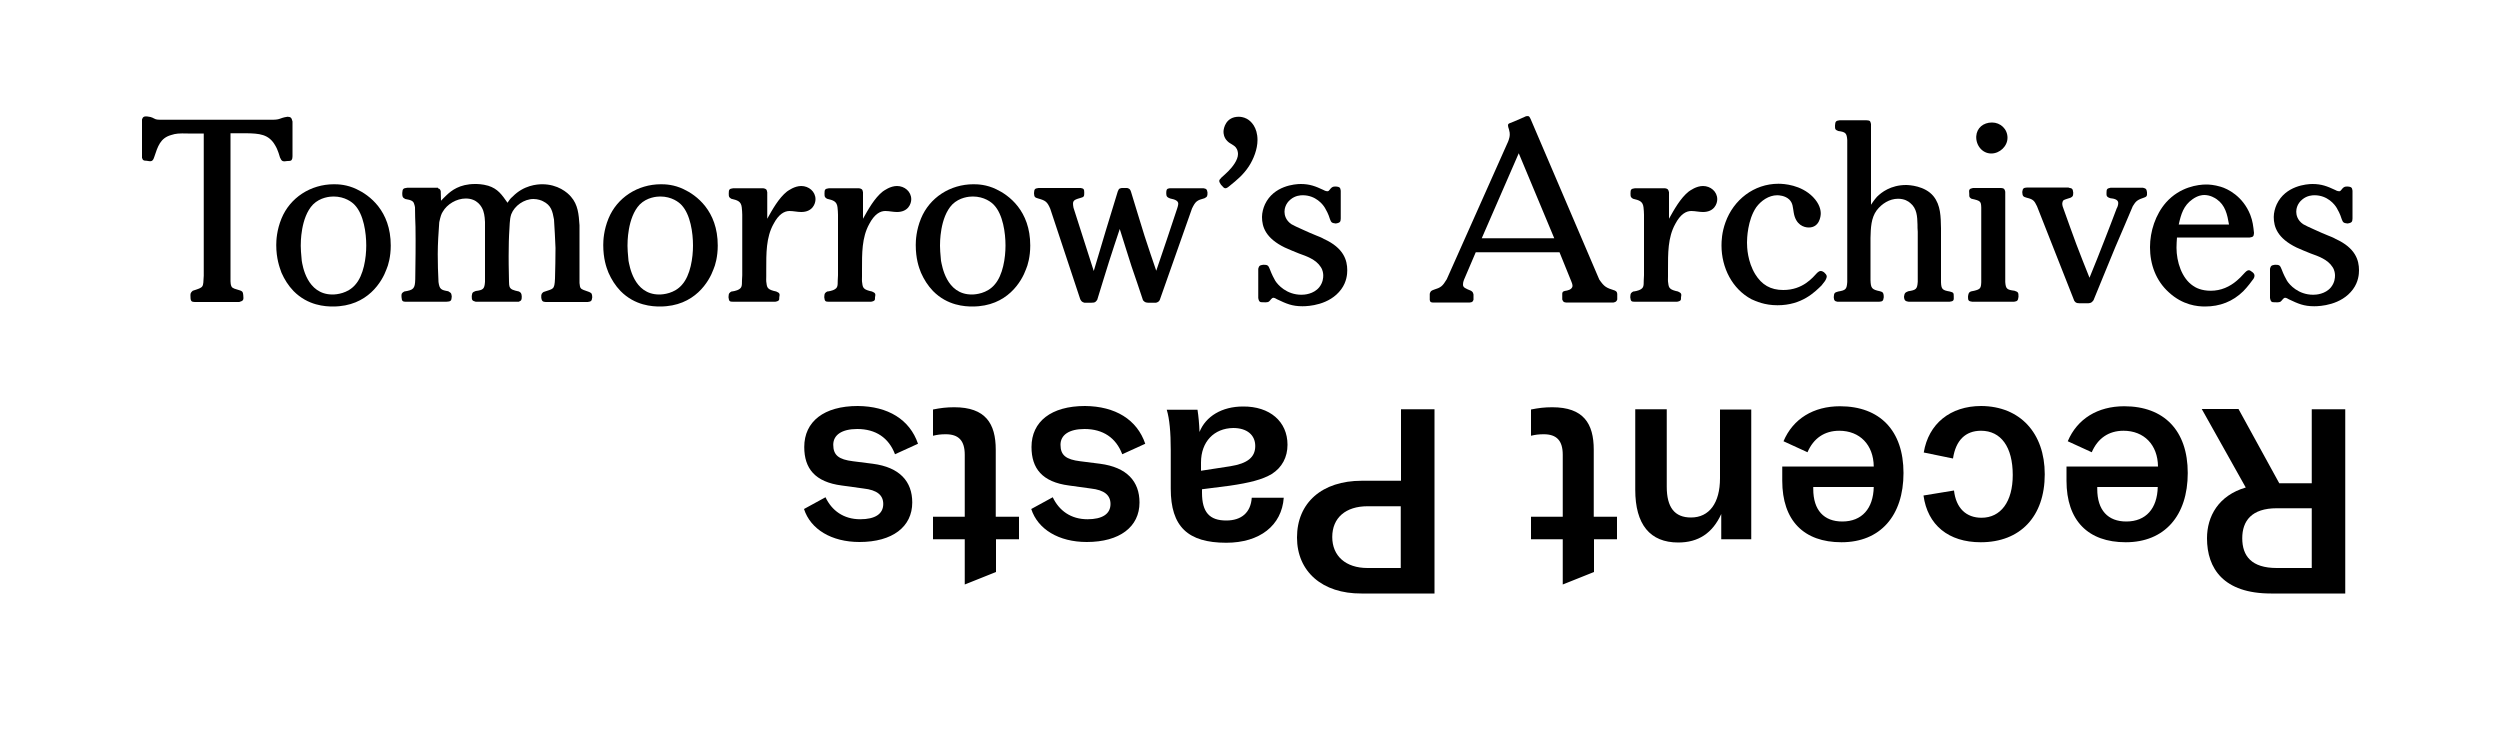
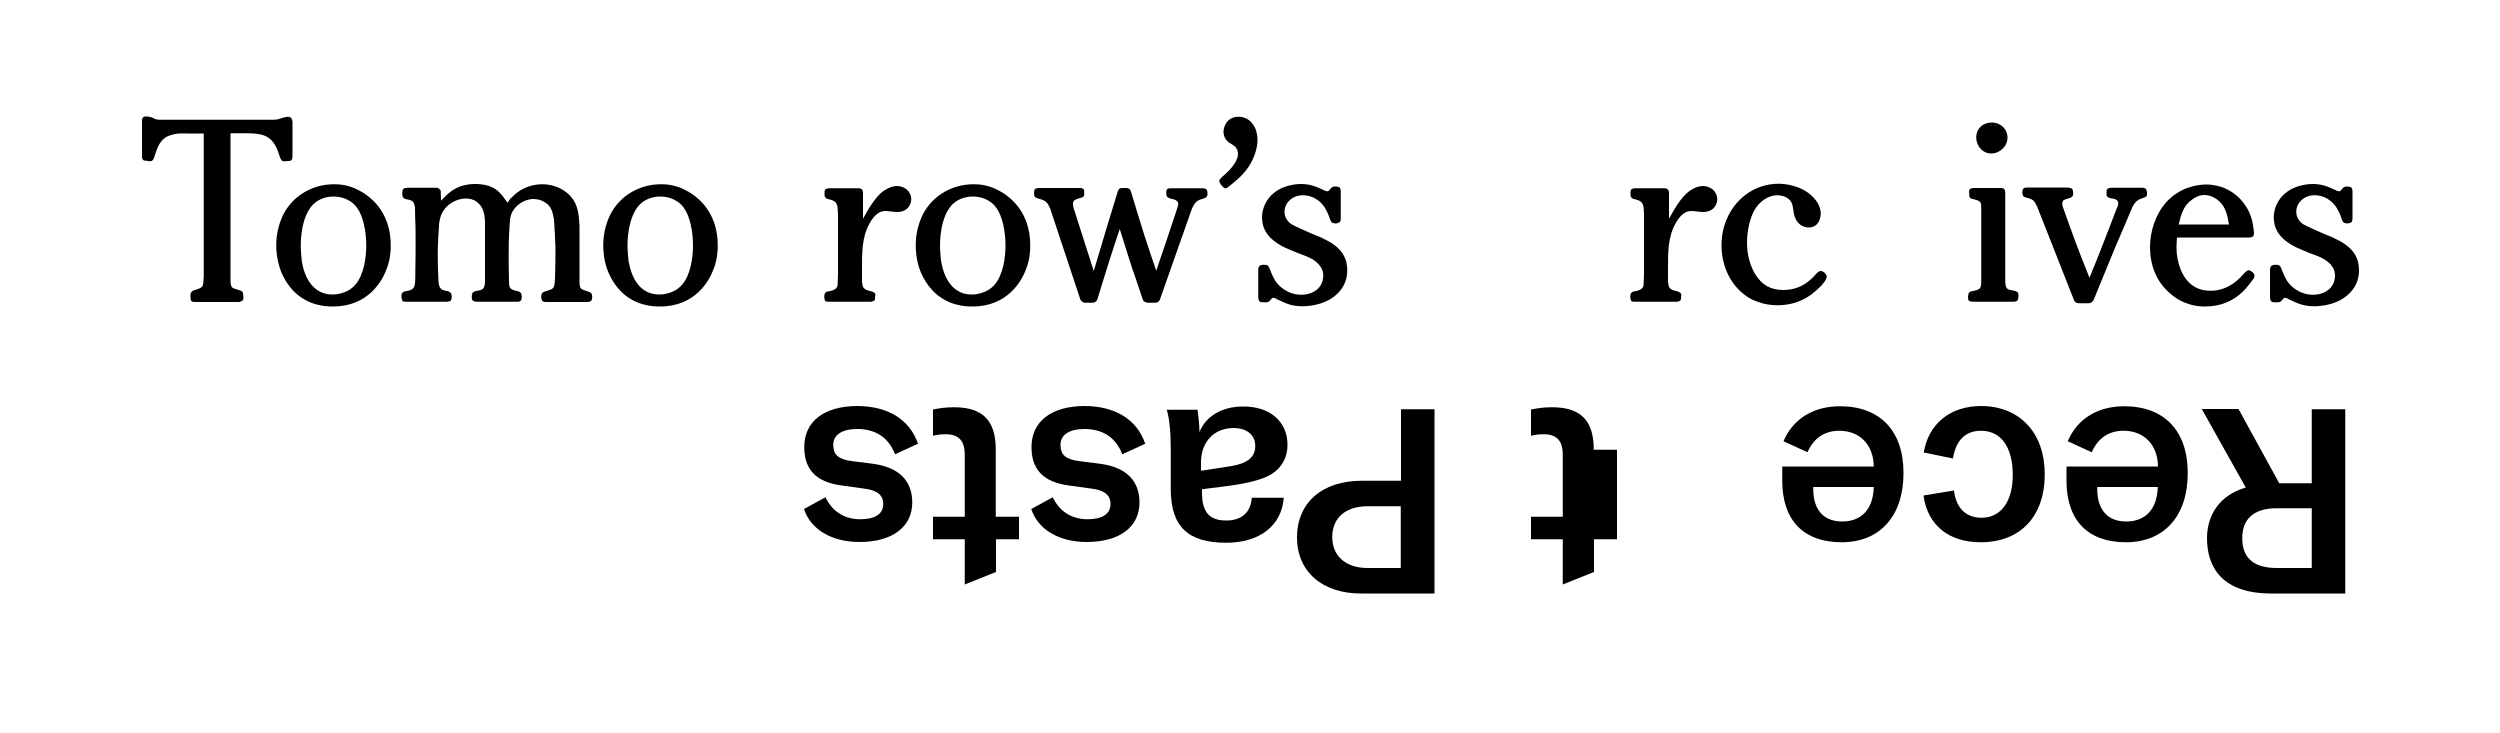
<svg xmlns="http://www.w3.org/2000/svg" version="1.1" id="Layer_1" x="0px" y="0px" viewBox="0 0 1000 293.1" enable-background="new 0 0 1000 293.1" xml:space="preserve">
  <g>
    <path d="M911.7,193.3h13v-29.6h13.4v73.7h-29.7c-19,0-25.6-10-25.6-22.1c0-8.8,4.6-17.1,15.5-20.3l-17.6-31.4h14.7L911.7,193.3z    M924.7,203.3h-14c-10.1,0-13.8,5.1-13.8,12c0,7.1,3.7,11.9,13.8,11.9h14V203.3z" />
    <path d="M826.7,186.6h36.5c-0.1-8.7-5.6-14.3-13.8-14.3c-5.9,0-10.3,3-12.7,8.6l-9.6-4.4c3.8-9,12-14,22.6-14   c15.9,0,25.4,9.7,25.4,26.7c0,17.1-9.3,27.7-24.8,27.7c-15.1,0-23.7-8.7-23.7-24.6V186.6z M838.9,195.6c0,8.5,4.3,13,11.6,13   c7.9,0,12.4-5.2,12.6-13.8h-24.2V195.6z" />
    <path d="M817.9,189.7c0,16.9-9.8,27.2-25.6,27.2c-12.9,0-21.3-6.9-22.9-18.7l12.2-2c0.8,7.1,4.9,10.9,11,10.9   c7.7,0,12.5-6.4,12.5-17.1c0-11.2-4.7-17.7-12.7-17.7c-6.2,0-10.1,3.8-11.2,11.1l-11.7-2.4c1.9-11.5,10.6-18.6,23-18.6   C808,162.5,817.9,173.2,817.9,189.7z" />
    <path d="M713,186.6h36.5c-0.1-8.7-5.6-14.3-13.8-14.3c-5.9,0-10.3,3-12.7,8.6l-9.6-4.4c3.8-9,12-14,22.6-14   c15.9,0,25.4,9.7,25.4,26.7c0,17.1-9.3,27.7-24.8,27.7c-15.1,0-23.7-8.7-23.7-24.6V186.6z M725.3,195.6c0,8.5,4.3,13,11.6,13   c7.9,0,12.4-5.2,12.6-13.8h-24.2V195.6z" />
-     <path d="M700.3,215.7h-11.8v-10.1c-3.5,7.7-9.2,11.4-17.2,11.4c-11.3,0-17.2-7.2-17.2-21.1v-32.2h12.6v31c0,8.2,3.1,12.3,9.7,12.3   c7.3,0,11.6-5.8,11.6-15.7v-27.5h12.5V215.7z" />
-     <path d="M646.9,215.7h-9.3v13.1l-12.5,5v-18.1h-12.7v-9h12.7v-24.8c0-5.6-2.4-8.2-7.6-8.2c-2.1,0-3.4,0.2-5.1,0.6v-10.5   c3-0.6,5.3-0.9,8.5-0.9c12.5,0,16.6,6.5,16.6,17v26.8h9.3V215.7z" />
+     <path d="M646.9,215.7h-9.3v13.1l-12.5,5v-18.1h-12.7v-9h12.7v-24.8c0-5.6-2.4-8.2-7.6-8.2c-2.1,0-3.4,0.2-5.1,0.6v-10.5   c3-0.6,5.3-0.9,8.5-0.9c12.5,0,16.6,6.5,16.6,17h9.3V215.7z" />
    <path d="M518.8,215c0-13.9,10-22.7,25.9-22.7h15.7v-28.6h13.4v73.7h-29.2C528.9,237.5,518.8,228.6,518.8,215z M532.9,214.8   c0,7.6,5.4,12.4,14.1,12.4h13.3v-24.7h-13.3C538.3,202.5,532.9,207.1,532.9,214.8z" />
    <path d="M515,177.9c0,5-2.2,9.1-6.3,11.7c-3.7,2.2-8.7,3.5-16.9,4.7l-11,1.4v1.4c0,7.8,3,11.1,9.7,11.1c6.1,0,9.8-3.2,10.2-9.1   h12.8c-0.8,11.1-9.6,18-23,18c-15.4,0-22.2-6.5-22.2-21.6v-15.5c0-7.1-0.5-12.5-1.6-16.1H479c0.4,2.6,0.7,5.7,0.8,8.9   c2.5-6.3,9-10.2,17.4-10.2C507.9,162.5,515,168.6,515,177.9z M480.4,185v3.3l11.7-1.8c6.9-1.1,10-3.6,10-8.1c0-4.4-3.3-7.2-8.8-7.2   C485.6,171.3,480.4,176.7,480.4,185z" />
    <path d="M458.1,177.5l-9.2,4.2c-2.5-6.6-7.7-10.1-15.1-10.1c-6.2,0-9.6,2.4-9.6,6.3c0,4.2,2.2,5.9,7.9,6.6l7.9,1   c10.8,1.4,15.8,7.1,15.8,15.5c0,9.7-7.9,15.8-21.1,15.8c-11.2,0-19.6-5.1-22.2-13.2l8.6-4.7c2.5,5.3,7.2,8.8,13.9,8.8   c5.9,0,9.2-2.1,9.2-6.1c0-3.5-2.4-5.6-7.9-6.2l-8.7-1.2c-10.7-1.4-15-6.8-15-15.4c0-10.2,7.9-16.4,21.4-16.4   C446.1,162.5,454.8,167.8,458.1,177.5z" />
    <path d="M407.7,215.7h-9.3v13.1l-12.5,5v-18.1h-12.7v-9h12.7v-24.8c0-5.6-2.4-8.2-7.6-8.2c-2.1,0-3.4,0.2-5.1,0.6v-10.5   c3-0.6,5.3-0.9,8.5-0.9c12.5,0,16.6,6.5,16.6,17v26.8h9.3V215.7z" />
    <path d="M367.2,177.5l-9.2,4.2c-2.5-6.6-7.7-10.1-15.1-10.1c-6.2,0-9.6,2.4-9.6,6.3c0,4.2,2.2,5.9,7.9,6.6l7.9,1   c10.8,1.4,15.8,7.1,15.8,15.5c0,9.7-7.9,15.8-21.1,15.8c-11.2,0-19.6-5.1-22.2-13.2l8.6-4.7c2.5,5.3,7.2,8.8,13.9,8.8   c5.9,0,9.2-2.1,9.2-6.1c0-3.5-2.4-5.6-7.9-6.2l-8.7-1.2c-10.7-1.4-15-6.8-15-15.4c0-10.2,7.9-16.4,21.4-16.4   C355.2,162.5,363.9,167.8,367.2,177.5z" />
  </g>
  <g>
    <path d="M108.8,47.9c3.6,0,2.8-0.7,6.2-1.2c1.1,0.1,1.6,0.1,2,1.9v13.9c0,0.8-0.1,1-0.3,1.4c-0.2,0.4-0.6,0.5-1.7,0.5   c-1.9,0.3-2.3,0.2-3-1.4c-0.1-0.3-0.8-3-1.9-4.8c-2.6-4.6-6.4-4.8-11.6-4.9h-6.3v59.2c0,0.7,0.1,1.5,0.4,2.1c0.4,0.8,1.6,1,3.5,1.6   c0.7,0.3,1.1,0.4,1.2,1.8c0.2,2,0.1,2.3-1.6,2.8H77.9c-1-0.1-1.7,0-1.7-2c-0.1-1.4,0-1.7,0.9-2.5c4.6-1.5,4.1-1.2,4.4-6V53.4h-6.4   c-3.5-0.1-4.8,0-6.6,0.6c-4.4,1.2-5.4,4.6-6.8,8.8c-0.6,1.8-1.1,1.9-3.1,1.5c-1.2,0-1.5-0.2-1.8-1.2V47.8c0.3-0.8,0.5-1.4,2.2-1.2   c2,0.2,2.2,0.7,3.3,1.1c0.5,0.1,0.7,0.2,1.8,0.2H108.8z" />
    <path d="M110.5,98c0-1.9,0.2-6,2.1-10.6c3.4-8.3,11.6-13.7,21-13.7c1.7,0,5.2,0.1,9.1,2c4.9,2.3,13.6,8.5,13.6,22.5   c0,4.5-1,7.9-1.7,9.5c-1.7,4.7-7.4,14.9-21.4,14.9c-3,0-10-0.3-15.8-6.2c-2.1-2.2-3.6-4.6-4.8-7.3   C111.8,106.9,110.5,103.4,110.5,98z M133,117.8c1.6,0,6.1-0.4,9.1-3.9c3.4-3.8,4.4-10.8,4.4-15.7c0-5-1-12.4-4.6-16.2   c-1-1.1-3.9-3.4-8.5-3.4c-1.4,0-5.3,0.3-8.2,3.2c-5,5.2-4.9,15.5-4.9,16.5c0,0.9,0.1,3.3,0.4,6C121,106.1,122.7,117.8,133,117.8z" />
    <path d="M175.2,75.3c0.8,0.3,0.9,0.5,1.1,1.2l0.1,3.8c0.7-0.7,1.5-1.6,2.3-2.3c1.8-1.7,5.1-4.4,11.3-4.4c0.9,0,2.9,0,5.3,0.7   c3.8,1.2,5.4,3.5,7.7,6.8c0.9-1.2,0.9-1.5,2.1-2.5c4.4-4.5,9.7-4.9,11.8-4.9c6.2,0,10.1,3.3,11.5,5c2.8,3.2,3.1,7,3.4,11.4v23.1   c0.1,0.9,0.2,1.7,0.4,1.9c0.4,0.8,1.7,1,3.5,1.7c1.1,0.5,1.1,0.8,1.2,2.1c-0.2,1.5-0.4,1.7-1.8,1.9h-16.8c-1-0.1-1.6-0.1-1.8-1.8   c-0.1-1.5,0.3-1.7,0.9-2.2c3.9-1.4,4.4-0.7,4.6-5.4c0.1-4.1,0.2-8.1,0.2-12.2c-0.1-3.7-0.4-7.6-0.6-11.4c-0.6-3.3-1.1-5.7-4.4-7.3   c-0.5-0.3-2.1-0.9-3.8-0.9c-3.8,0-7.6,2.7-8.9,6.1c-0.4,1.2-0.5,2.2-0.6,3.5c-0.2,3.2-0.4,6.5-0.4,9.8c-0.1,4.5,0,9,0.1,13.6   c0,1,0.1,1.8,0.2,2c0.4,1.2,1.5,1.5,3.8,2c0.6,0.4,1,0.5,1.1,1.9c0,1.5-0.1,1.7-1.2,2.2h-17.2c-1.5-0.4-1.6-0.7-1.6-2.3   c0.2-1.4,0.3-1.5,1.6-2c3-0.4,3.5-0.8,3.7-3.7V88.8c0-0.3-0.1-2.8-0.7-4.5c-0.6-1.7-2.4-4.9-7-4.9c-3.7,0-7.5,2.3-9.2,5.3   c-0.6,0.9-0.9,1.9-1.4,4.2c-0.3,4.3-0.6,8.4-0.6,12.8c0,3.6,0.1,7.4,0.3,11.1c0.4,2.9,1,3.2,3.9,3.7c1.5,0.8,1.2,1.2,1.4,2.1   c-0.1,1.8-0.4,2-2.2,2.1h-16.4c-0.9-0.1-1.4-0.1-1.5-1.9c-0.1-1.4,0.1-1.6,1.1-2.2c3.7-0.6,4.3-1.1,4.4-4.9   c0.1-7,0.2-13.9,0.1-20.9c-0.1-2.6-0.2-5.2-0.2-7.9c-0.1-0.5-0.2-1-0.4-1.5c-0.3-0.9-1-1.4-3.5-1.8c-1.1-0.6-1.2-0.9-1.2-2.4   c0.1-1.7,0.4-1.9,2-2.1H175.2z" />
    <path d="M241.3,98c0-1.9,0.2-6,2.1-10.6c3.4-8.3,11.6-13.7,21-13.7c1.7,0,5.2,0.1,9.1,2c4.9,2.3,13.6,8.5,13.6,22.5   c0,4.5-1,7.9-1.7,9.5c-1.7,4.7-7.4,14.9-21.4,14.9c-3,0-10-0.3-15.8-6.2c-2.1-2.2-3.6-4.6-4.8-7.3   C242.5,106.9,241.3,103.4,241.3,98z M263.7,117.8c1.6,0,6.1-0.4,9.1-3.9c3.4-3.8,4.4-10.8,4.4-15.7c0-5-1-12.4-4.6-16.2   c-1-1.1-3.9-3.4-8.5-3.4c-1.4,0-5.3,0.3-8.2,3.2c-5,5.2-4.9,15.5-4.9,16.5c0,0.9,0.1,3.3,0.4,6   C251.8,106.1,253.4,117.8,263.7,117.8z" />
-     <path d="M305.3,75.3c1.1,0.2,1.4,0.4,1.6,1.6v10.6c2-3.6,4.6-8.3,7.9-10.9c0.6-0.4,3-2.2,5.7-2.2c3,0,5.7,2.2,5.7,5.3   c0,1.8-1.2,5.1-5.7,5.1c-1.6,0-3.1-0.4-4.7-0.4c-2,0-4.3,1.2-6.4,5.2c-3,5.4-2.9,11.8-2.9,18.3v2.6c0,0.9-0.1,1.9,0.1,2.8   c0.2,1.9,0.6,2.6,3.9,3.3c1.4,0.6,1.5,0.9,1.2,2.4c0,0.9,0.1,1.4-1.6,1.7h-16.8c-1.5,0-1.7-0.2-1.9-1.8c0-1.7,0.5-1.9,1.2-2.3   c0.1,0,2.1-0.2,3.2-1c1.4-0.9,0.8-2.5,1.1-5.5V85.9c0-0.9-0.1-2-0.2-3c-0.3-2.4-1.7-2.8-4.2-3.4c-0.9-0.6-1-0.7-1-2.1   c0-1.6,0.2-1.9,1.8-2.1H305.3z" />
    <path d="M343.6,75.3c1.1,0.2,1.4,0.4,1.6,1.6v10.6c2-3.6,4.6-8.3,7.9-10.9c0.6-0.4,3-2.2,5.7-2.2c3,0,5.7,2.2,5.7,5.3   c0,1.8-1.2,5.1-5.7,5.1c-1.6,0-3.1-0.4-4.7-0.4c-2,0-4.3,1.2-6.4,5.2c-3,5.4-2.9,11.8-2.9,18.3v2.6c0,0.9-0.1,1.9,0.1,2.8   c0.2,1.9,0.6,2.6,3.9,3.3c1.4,0.6,1.5,0.9,1.2,2.4c0,0.9,0.1,1.4-1.6,1.7h-16.8c-1.5,0-1.7-0.2-1.9-1.8c0-1.7,0.5-1.9,1.2-2.3   c0.1,0,2.1-0.2,3.2-1c1.4-0.9,0.8-2.5,1.1-5.5V85.9c0-0.9-0.1-2-0.2-3c-0.3-2.4-1.7-2.8-4.2-3.4c-0.9-0.6-1-0.7-1-2.1   c0-1.6,0.2-1.9,1.8-2.1H343.6z" />
    <path d="M366.3,98c0-1.9,0.2-6,2.1-10.6c3.4-8.3,11.6-13.7,21-13.7c1.7,0,5.2,0.1,9.1,2c4.9,2.3,13.6,8.5,13.6,22.5   c0,4.5-1,7.9-1.7,9.5c-1.7,4.7-7.4,14.9-21.4,14.9c-3,0-10-0.3-15.8-6.2c-2.1-2.2-3.6-4.6-4.8-7.3   C367.5,106.9,366.3,103.4,366.3,98z M388.7,117.8c1.6,0,6.1-0.4,9.1-3.9c3.4-3.8,4.4-10.8,4.4-15.7c0-5-1-12.4-4.6-16.2   c-1-1.1-3.9-3.4-8.5-3.4c-1.4,0-5.3,0.3-8.2,3.2c-5,5.2-4.9,15.5-4.9,16.5c0,0.9,0.1,3.3,0.4,6   C376.8,106.1,378.4,117.8,388.7,117.8z" />
    <path d="M437.5,108.4c3.2-10.9,6.4-21.4,9.6-31.8c0.5-1.4,0.9-1.2,1.6-1.4h2.2c1.1,0.3,1.2,0.7,1.5,1.5c1.8,5.8,3.5,11.6,5.4,17.6   c1.5,4.7,3.1,9.3,4.7,14c2.9-8.5,5.7-16.8,8.4-25c0,0,0.4-1.2,0.4-1.8c0-1.1-1.1-1.7-3.2-2.1c-1.7-0.6-1.5-1.2-1.6-2.1   c0-1.9,0.5-1.8,1.4-2h13.5c1.1,0.2,1.4,0.4,1.6,1.7c0,1.5-0.1,1.7-1.2,2.3c-3,0.8-3.6,1.2-5,4.1l-12.9,36.6   c-0.3,0.5-0.5,0.8-1.5,1.1h-3.1c-1.1-0.1-1.4-0.2-2.1-1c-1.5-4.5-3-9-4.6-13.6c-1.6-4.9-3.1-9.9-4.7-14.9   c-1.5,4.4-2.9,8.8-4.3,13.1c-1.7,5.2-3.1,10.2-4.7,15.2c-0.6,0.8-0.7,1.2-2.5,1.2h-2.6c-1-0.3-1.2-0.5-1.7-1.4l-12-36.2   c-1.2-2.8-1.9-3.3-4.8-4.1c-1.4-0.4-1.6-0.6-1.7-2.1c0.1-1.7,0.3-1.9,1.8-2.1h16.9c1.2,0.2,1.4,0.5,1.4,1.9c0,1.5-0.1,1.7-1.6,2.1   c-2.9,0.8-3.2,1.2-2.7,3.9L437.5,108.4z" />
    <path d="M490.2,75.3c-0.6,0-0.8-0.3-1.8-1.4c-0.3-0.4-0.7-1.1-0.7-1.5c0-0.4,0.2-0.7,0.9-1.4c0.9-0.8,1.9-1.7,2.7-2.5   c1.7-1.7,3.9-4.5,3.9-6.9c0-1-0.4-2-0.6-2.2c-0.7-1.4-2.6-1.8-3.7-3c-1.4-1.4-1.5-3.1-1.5-3.7c0-1.5,1-6,6.1-6   c0.6,0,1.9,0.1,3.2,0.8c1.7,0.9,4.3,3.4,4.3,8.5c0,3.7-1.6,7.7-3.5,10.6c-2.2,3.3-4.6,5.3-7.7,7.8C491,75.1,490.5,75.3,490.2,75.3z   " />
    <path d="M536.3,87.4c-0.1,1.1,0,1.7-2,2c-1.6-0.2-1.8-0.4-2.3-1.7c-0.7-2.3-1.5-3.6-2-4.5c-0.8-1.4-3.7-5.1-8.9-5.1   c-0.9,0-3,0.1-4.9,1.7c-2.1,1.7-2.4,3.9-2.4,4.9c0,1.2,0.4,3.4,2.8,5c0.8,0.5,2.4,1.2,4.6,2.2c1.8,0.8,3.5,1.6,5.3,2.3   c1,0.4,2.1,0.8,3.1,1.4c7.9,3.6,9.3,8.5,9.3,12.5c0,1.5-0.2,4.6-2.4,7.6c-4.7,6.4-13.2,6.8-15.5,6.8c-4.2,0-6.4-1-10.2-2.8   c-0.2-0.1-0.9-0.6-1.5-0.6c-0.7,0.1-1.1,1-1.7,1.5c-0.7,0.5-2.2,0.3-2.3,0.3c-1.1,0-1.7,0.1-2-1.7v-11.7c0.3-1.2,0.6-1.4,2-1.6   c1.7,0,2,0.2,2.6,1.7c0.9,2.4,1.6,3.6,2.2,4.7c1,1.6,4.5,5.6,10.5,5.6c1.1,0,4.8-0.2,7.1-3c1.5-1.9,1.6-3.8,1.6-4.7   c0-0.6-0.1-2.1-1-3.4c-1.9-3-5.6-4.3-8.7-5.4c-1.9-0.7-3.8-1.6-5.7-2.4c-7.6-3.7-9.1-8.2-9.1-12.2c0-1.7,0.5-3.6,1.2-5.1   c3.5-7.4,11.9-8.1,14.3-8.1c3.6,0,5.9,0.9,9.1,2.4c0.1,0.1,0.9,0.5,1.6,0.5c0.7,0,0.9-0.9,1.7-1.5c0.5-0.4,1.2-0.4,1.5-0.4   c2,0.1,1.9,0.7,2.1,1.7V87.4z" />
-     <path d="M639.7,111.8c2,2.9,2.7,3.3,6.2,4.4c0.9,0.4,0.9,0.8,1,1.4v2.2c-0.3,0.8-0.6,1-1.5,1.2h-19c-0.7-0.1-1.1-0.1-1.5-1.2v-2.4   c0.1-0.5,0.1-0.9,1.4-1.1c0.1,0,2.7-0.3,2.7-2c0-0.5-0.3-1.4-0.5-1.8l-4.7-11.6h-33.5l-4.7,11c-0.4,1.1-0.4,1.5-0.4,2   c0,1.1,1,1.5,3.2,2.4c0.8,0.5,0.8,0.8,1,1.5v2.1c-0.3,0.8-0.5,1-1.5,1.1H573c-0.9-0.1-0.9-0.3-1.1-1v-2.5c0.3-1,0.5-1.2,1.6-1.6   c2.9-0.9,3.5-1.4,5.2-4.2c8-17.9,16-35.9,24.2-54.3c0.2-0.4,1-2.1,1-3.6c0-0.5,0-0.9-0.3-2c-0.3-0.9-0.4-1.2-0.4-1.7   c0-0.8,0.8-0.8,2.4-1.5c1.6-0.6,3.1-1.4,4.8-2.1c0.9-0.1,1.2-0.3,1.8,1L639.7,111.8z M592.7,95.3h29l-14.2-34L592.7,95.3z" />
    <path d="M666,75.3c1.1,0.2,1.3,0.4,1.6,1.6v10.6c2-3.6,4.6-8.3,7.9-10.9c0.6-0.4,3-2.2,5.7-2.2c3,0,5.7,2.2,5.7,5.3   c0,1.8-1.2,5.1-5.7,5.1c-1.6,0-3.1-0.4-4.7-0.4c-2,0-4.3,1.2-6.4,5.2c-3,5.4-2.9,11.8-2.9,18.3v2.6c0,0.9-0.1,1.9,0.1,2.8   c0.2,1.9,0.6,2.6,3.9,3.3c1.3,0.6,1.5,0.9,1.2,2.4c0,0.9,0.1,1.4-1.6,1.7H654c-1.5,0-1.7-0.2-1.9-1.8c0-1.7,0.5-1.9,1.2-2.3   c0.1,0,2.1-0.2,3.2-1c1.4-0.9,0.8-2.5,1.1-5.5V85.9c0-0.9-0.1-2-0.2-3c-0.3-2.4-1.7-2.8-4.2-3.4c-0.9-0.6-1-0.7-1-2.1   c0-1.6,0.2-1.9,1.8-2.1H666z" />
    <path d="M728.6,114.2c-2.7,2.6-7.8,7.9-17.6,7.9c-5.2,0-8.6-1.6-10.4-2.4c-7.7-4.1-12-12.6-12-21.5c0-1.7,0.1-5.2,1.6-9.3   c3.2-8.9,11.3-15.4,21.2-15.4c2.1,0,9,0.4,13.8,5.3c2.6,2.7,3.1,5.1,3.1,6.6c0,1.1-0.5,5.6-4.8,5.6c-2,0-5.2-1.1-6-5.9   c-0.4-2.2-0.3-3.8-1.8-5.3c-1.7-1.6-4.2-1.7-4.8-1.7c-3.4,0-6.5,2.2-8.4,4.8c-3.5,5.1-3.7,12.6-3.7,14.1c0,2,0.2,7.6,3.3,12.7   c2.6,4.2,6.1,6.3,11.2,6.3c7.9,0,11.8-5,13.6-6.9c0.5-0.4,0.8-0.7,1.4-0.7c0.5,0,0.8,0.2,1.3,0.5c0.5,0.5,1.1,1,1.1,1.7   c0,0.6-0.6,1.7-0.7,1.8L728.6,114.2z" />
-     <path d="M746.5,48.1c1.5,0.1,1.6,0.2,1.9,1.5v32.3c0.2-0.3,1.3-2,2.4-3.2c1.7-1.7,5.5-4.7,11.6-4.7c1.2,0,7.6,0.3,11,4.5   c2.9,3.6,2.9,8.2,3,12.8v21.6c0.1,2.8,0.6,3.2,3.5,3.7c1.5,0.4,1.6,0.5,1.6,2c0.1,1.6-0.1,1.9-1.7,2.1h-16.3c-1-0.2-1.8-0.2-1.9-2   c0.2-1.4,0.4-1.7,1.7-2.2c3.1-0.5,3.6-0.8,3.8-3.8V92.7c-0.1-0.9-0.1-2-0.1-2.9c-0.1-3.2-0.2-6.4-2.9-8.6c-0.8-0.7-2.3-1.7-4.9-1.7   c-3.4,0-6.5,2-8.5,4.6c-2.3,3.1-2.4,7.1-2.5,11.1V112c0.1,3.3,0.5,3.8,3.8,4.5c0.9,0.3,1.5,0.3,1.5,2.4c-0.2,1.5-0.5,1.7-1.9,1.8   H735c-1.1-0.2-1.4-0.5-1.5-1.8c0.1-1.7,0.3-1.9,1.8-2.3c3-0.5,3.4-0.9,3.6-3.8V56c-0.2-2.8-0.7-3.2-3.6-3.6   c-1.3-0.5-1.3-0.8-1.3-2.2c0.1-1.7,0.4-1.9,1.9-2.1H746.5z" />
    <path d="M800.4,75.2c0.8,0.1,1.4,0,1.7,1.5v36.1c0.2,2.8,0.7,3.1,3.7,3.5c1.5,0.5,1.6,0.7,1.6,2.4c-0.2,1.5-0.4,1.8-1.8,2h-16.7   c-1.5-0.2-1.7-0.5-1.7-2c0.2-1.9,0.6-2.1,2.5-2.4c2.4-0.6,2.7-1,2.8-3.4V83c-0.1-2.4-0.2-2.7-3.9-3.5c-0.6-0.4-1-0.5-0.9-2   c-0.2-1.7,0-2,1.5-2.3H800.4z M796.8,49c3.4,0,6.2,2.6,6.2,6.1c0,3.4-3.1,6.3-6.5,6.3c-3.6,0-6.2-3.3-6-6.9   C790.7,51.2,793.3,49,796.8,49z" />
    <path d="M827.5,75.1c1.5,0.2,1.6,0.5,1.8,2c0,1.5-0.4,1.6-1.1,2c-0.6,0.2-2.4,0.7-2.8,1c-0.4,0.4-0.5,1.1-0.5,1.4   c0,0.6,0.3,1.6,0.5,2c1.7,4.7,3.3,9.3,5.1,14.1c1.7,4.5,3.5,9,5.3,13.5c2.1-5.2,4.2-10.3,6.1-15.3c1.7-4.3,3.2-8.3,4.8-12.5   c0.1-0.1,0.6-1.1,0.6-2.1c0-1.5-2-1.8-3.1-1.9c-1.7-0.5-1.6-1.1-1.6-2.1c0-1.6,0.2-1.8,1.6-2.1h13c1.2,0.3,1.4,0.5,1.6,1.8   c0.1,1.6-0.1,1.8-1.6,2.3c-2.8,0.9-3.1,1.8-4.1,3.3c-2.3,5.5-4.7,11-7,16.4c-3,7.2-5.8,14.2-8.7,21.2c-0.7,0.9-1,1.1-2,1.2h-3.7   c-1.4,0-1.6-0.5-2-1l-14.9-37.8c-1.1-2.3-1.6-2.8-4.1-3.4c-1.5-0.4-1.7-0.7-1.8-2.3c0.2-1.5,0.5-1.7,2-1.8H827.5z" />
    <path d="M870.8,94.9c-0.1,1.4-0.2,2.7-0.2,4.2c0,5.6,2.1,12.2,6.6,15.2c1.1,0.8,3.4,2,7.1,2c4.1,0,7.6-1.6,10.5-4.1   c0.8-0.7,1.7-1.5,3.2-3.2c0.1-0.1,0.8-0.9,1.5-0.9c0.4,0,0.6,0.1,1.4,0.7c0.5,0.4,0.9,0.8,0.9,1.5s-0.5,1.4-0.7,1.6   c-0.1,0.2-2.2,3-3.8,4.6c-4.2,4.1-9.3,6.1-15.3,6.1c-3,0-8.9-0.5-14.5-5.7c-5.1-4.6-7.5-11.1-7.5-18c0-6.4,2.2-13.1,6.4-17.9   c5.6-6.3,12.9-7.2,16.1-7.2c1.1,0,3.1,0.1,5.8,0.9s8.8,3.7,11.8,11.2c1,2.6,1.2,4.5,1.5,7.3c-0.1,1.4-0.4,1.6-1.7,1.8H870.8z    M891.6,89.8c-0.7-4.1-1.5-7.7-4.9-10.1c-0.7-0.5-2.6-1.7-5-1.7c-0.9,0-2.6,0.2-4.7,1.7c-3.6,2.5-4.6,6-5.5,10.1H891.6z" />
    <path d="M941,87.4c-0.1,1.1,0,1.7-2,2c-1.6-0.2-1.8-0.4-2.3-1.7c-0.7-2.3-1.5-3.6-2-4.5c-0.8-1.4-3.7-5.1-8.9-5.1   c-0.9,0-3,0.1-4.9,1.7c-2.1,1.7-2.4,3.9-2.4,4.9c0,1.2,0.4,3.4,2.8,5c0.8,0.5,2.4,1.2,4.6,2.2c1.8,0.8,3.5,1.6,5.3,2.3   c1,0.4,2.1,0.8,3.1,1.4c7.9,3.6,9.3,8.5,9.3,12.5c0,1.5-0.2,4.6-2.4,7.6c-4.7,6.4-13.2,6.8-15.5,6.8c-4.2,0-6.4-1-10.2-2.8   c-0.2-0.1-0.9-0.6-1.5-0.6c-0.7,0.1-1.1,1-1.7,1.5c-0.7,0.5-2.2,0.3-2.3,0.3c-1.1,0-1.7,0.1-2-1.7v-11.7c0.3-1.2,0.6-1.4,2-1.6   c1.7,0,2,0.2,2.6,1.7c0.9,2.4,1.6,3.6,2.2,4.7c1,1.6,4.5,5.6,10.5,5.6c1.1,0,4.8-0.2,7.1-3c1.5-1.9,1.6-3.8,1.6-4.7   c0-0.6-0.1-2.1-1-3.4c-1.9-3-5.6-4.3-8.7-5.4c-1.9-0.7-3.8-1.6-5.7-2.4c-7.6-3.7-9.1-8.2-9.1-12.2c0-1.7,0.5-3.6,1.2-5.1   c3.5-7.4,11.9-8.1,14.3-8.1c3.6,0,5.9,0.9,9.1,2.4c0.1,0.1,0.9,0.5,1.6,0.5c0.7,0,0.9-0.9,1.7-1.5c0.5-0.4,1.2-0.4,1.5-0.4   c2,0.1,1.9,0.7,2.1,1.7V87.4z" />
  </g>
</svg>